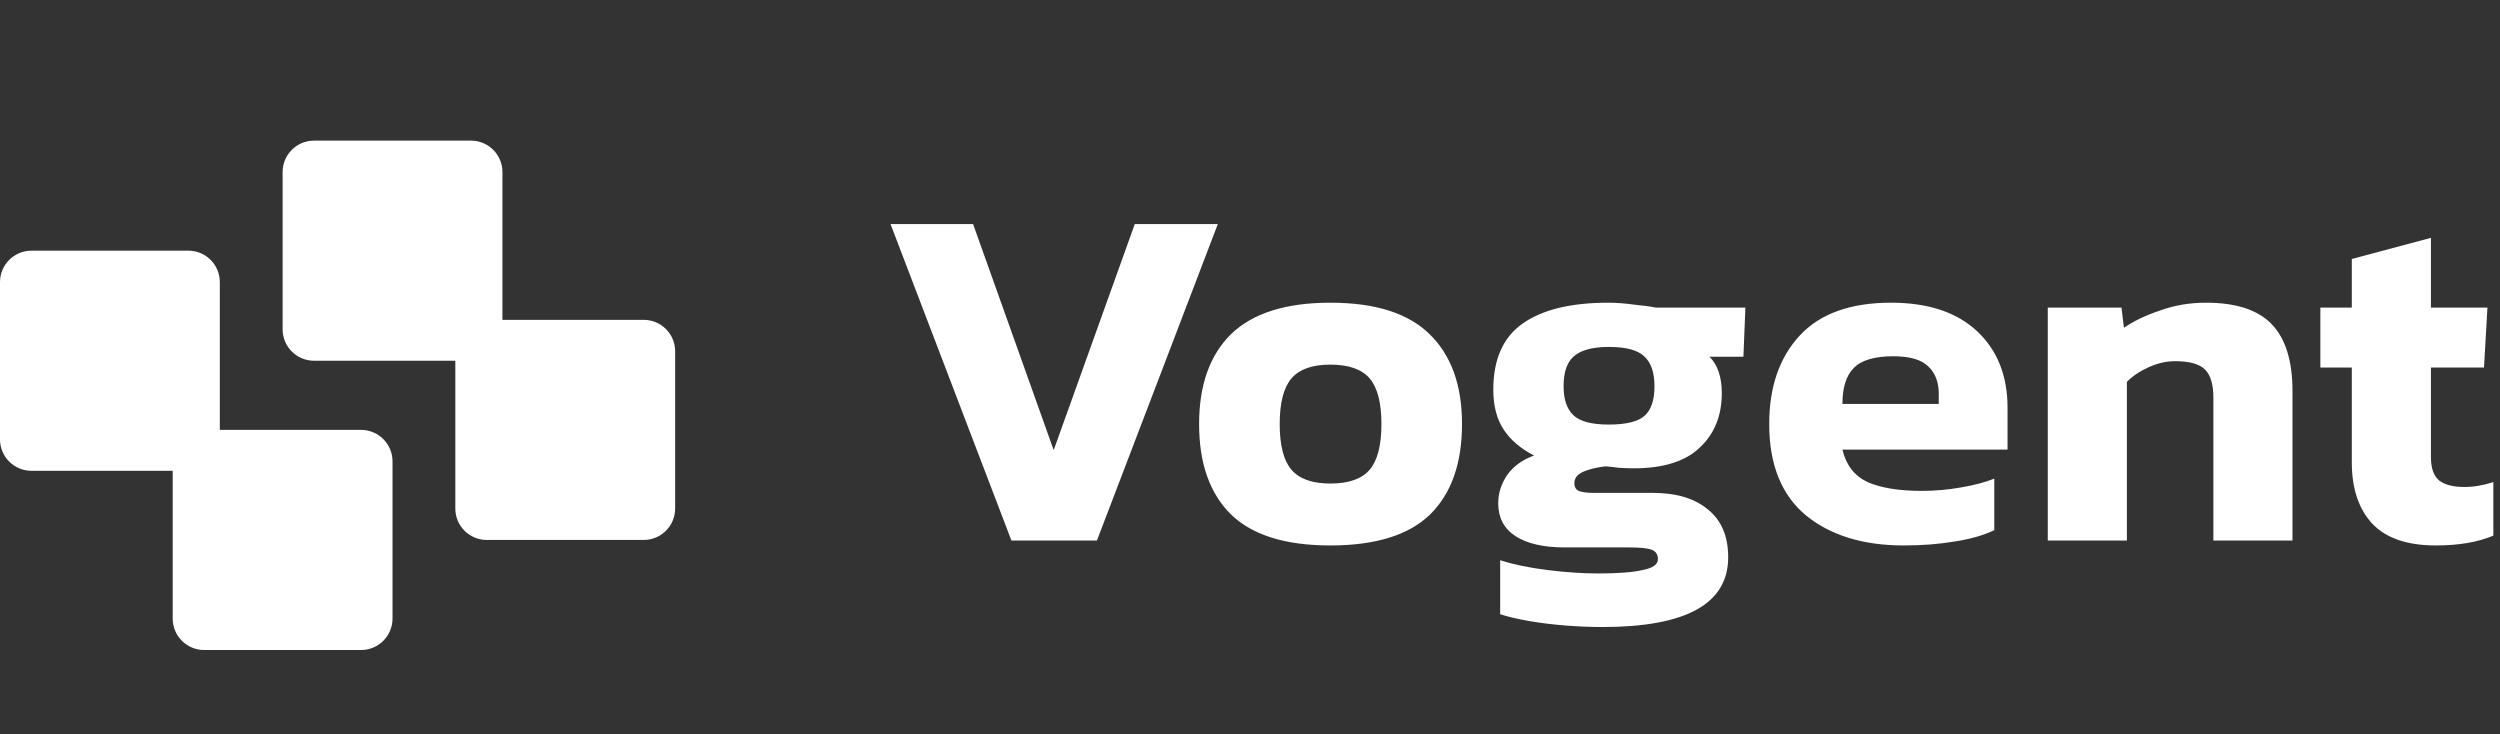
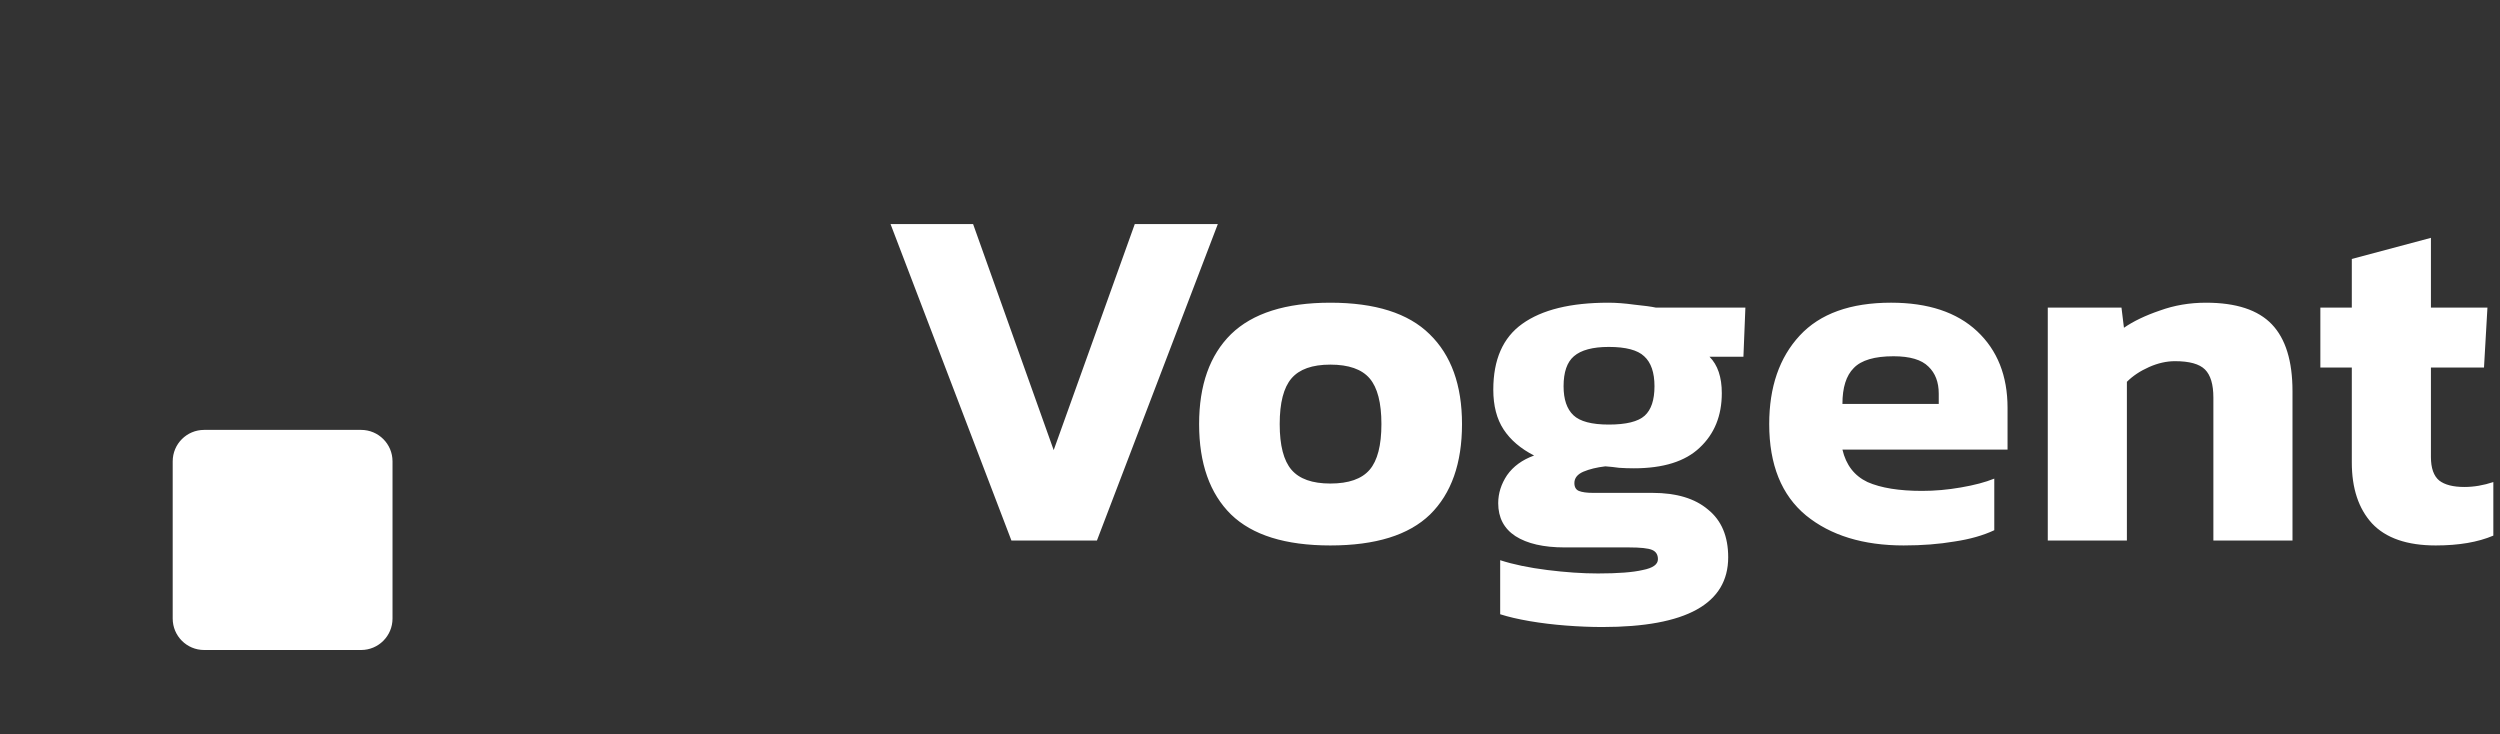
<svg xmlns="http://www.w3.org/2000/svg" width="1628" height="478" fill="none">
  <rect width="100%" height="100%" fill="#333333" stroke="none" />
-   <path fill="#fff" d="M306.737 91.578H204.489c-11.294 0-20.45 9.167-20.45 20.476v102.381c0 11.309 9.156 20.476 20.45 20.476h102.248c11.294 0 20.449-9.167 20.449-20.476V112.054c0-11.309-9.155-20.476-20.449-20.476Z" />
-   <path fill="#fff" d="M419.204 208.283H316.956c-11.293 0-20.448 9.168-20.448 20.476V331.14c0 11.309 9.155 20.476 20.448 20.476h102.248c11.294 0 20.452-9.167 20.452-20.476V228.759c0-11.308-9.158-20.476-20.452-20.476Zm-296.506-45.041H20.449C9.155 163.242 0 172.41 0 183.718V286.1c0 11.308 9.155 20.476 20.45 20.476h102.248c11.293 0 20.449-9.168 20.449-20.476V183.718c0-11.308-9.156-20.476-20.449-20.476Z" />
  <path fill="#fff" d="M235.158 279.949H132.91c-11.294 0-20.449 9.167-20.449 20.476v102.382c0 11.307 9.155 20.474 20.449 20.474h102.248c11.294 0 20.45-9.167 20.45-20.474V300.425c0-11.309-9.156-20.476-20.45-20.476ZM658.64 352l-78.72-206.08h53.76l52.48 147.2 52.8-147.2h54.08L714.32 352h-55.68Zm207.658 3.2c-29.227 0-50.774-6.72-64.64-20.16-13.867-13.653-20.8-33.28-20.8-58.88 0-25.387 6.933-44.907 20.8-58.56 14.08-13.653 35.626-20.48 64.64-20.48 29.226 0 50.773 6.827 64.64 20.48 14.08 13.653 21.12 33.173 21.12 58.56 0 25.6-6.934 45.227-20.8 58.88-13.867 13.44-35.52 20.16-64.96 20.16Zm0-40.32c11.946 0 20.48-2.987 25.6-8.96 5.12-5.973 7.68-15.893 7.68-29.76s-2.56-23.787-7.68-29.76c-5.12-5.973-13.654-8.96-25.6-8.96-11.734 0-20.16 2.987-25.28 8.96-5.12 5.973-7.68 15.893-7.68 29.76s2.56 23.787 7.68 29.76c5.12 5.973 13.546 8.96 25.28 8.96Zm177.182 93.44c-7.47 0-15.36-.32-23.68-.96-8.32-.64-16.22-1.6-23.685-2.88-7.467-1.28-13.867-2.773-19.2-4.48v-35.2c8.533 2.773 18.773 4.907 30.725 6.4 11.94 1.493 22.93 2.24 32.96 2.24 13.01 0 22.72-.747 29.12-2.24 6.61-1.28 9.92-3.627 9.92-7.04 0-2.987-1.28-5.013-3.84-6.08-2.56-1.067-7.58-1.6-15.04-1.6h-41.92c-13.66 0-24.325-2.453-32.005-7.36-7.467-4.907-11.2-12.053-11.2-21.44 0-6.4 1.92-12.48 5.76-18.24 4.053-5.76 9.92-10.027 17.6-12.8-8.747-4.48-15.36-10.133-19.84-16.96-4.48-6.827-6.72-15.467-6.72-25.92 0-19.627 6.293-33.92 18.88-42.88 12.805-9.173 31.465-13.76 56.005-13.76 5.12 0 10.77.427 16.96 1.28 6.4.64 11.09 1.28 14.08 1.92h58.24l-1.28 32h-22.08c5.33 5.333 8 13.227 8 23.68 0 14.72-4.8 26.56-14.4 35.52-9.39 8.96-23.68 13.44-42.88 13.44-3.2 0-6.4-.107-9.6-.32-2.99-.427-5.98-.747-8.96-.96-5.55.64-10.35 1.813-14.4 3.52-3.84 1.707-5.76 4.16-5.76 7.36 0 2.56.96 4.267 2.88 5.12 2.13.853 5.22 1.28 9.28 1.28h38.72c15.57 0 27.62 3.627 36.16 10.88 8.74 7.04 13.12 17.387 13.12 31.04 0 30.293-27.31 45.44-81.92 45.44Zm4.16-131.84c11.3 0 19.09-1.92 23.36-5.76 4.26-3.84 6.4-10.24 6.4-19.2 0-8.96-2.24-15.467-6.72-19.52-4.27-4.053-11.95-6.08-23.04-6.08-10.46 0-18.03 2.027-22.72 6.08-4.48 3.84-6.72 10.347-6.72 19.52 0 8.533 2.13 14.827 6.4 18.88 4.26 4.053 11.94 6.08 23.04 6.08Zm192.15 78.72c-26.46 0-47.68-6.507-63.68-19.52-16-13.227-24-33.067-24-59.52 0-24.107 6.61-43.307 19.84-57.6 13.22-14.293 33.06-21.44 59.52-21.44 24.1 0 42.77 6.187 56 18.56 13.22 12.373 19.84 29.013 19.84 49.92v27.2h-107.52c2.34 10.027 7.78 17.067 16.32 21.12 8.74 3.84 20.58 5.76 35.52 5.76 8.32 0 16.74-.747 25.28-2.24 8.74-1.493 16-3.413 21.76-5.76v33.6c-7.26 3.413-15.9 5.867-25.92 7.36-10.03 1.707-21.02 2.56-32.96 2.56Zm-40-92.16h62.72v-6.72c0-7.467-2.24-13.333-6.72-17.6-4.48-4.48-12.06-6.72-22.72-6.72-12.38 0-21.02 2.56-25.92 7.68-4.91 4.907-7.36 12.693-7.36 23.36ZM1333.51 352V200.32h48l1.6 13.12c6.18-4.267 13.97-8 23.36-11.2 9.38-3.413 19.41-5.12 30.08-5.12 19.62 0 33.92 4.693 42.88 14.08s13.44 23.893 13.44 43.52V352h-51.52v-93.12c0-8.533-1.82-14.613-5.44-18.24-3.63-3.627-10.14-5.44-19.52-5.44-5.55 0-11.2 1.28-16.96 3.84-5.76 2.56-10.56 5.76-14.4 9.6V352h-51.52Zm252.71 3.2c-18.77 0-32.64-4.8-41.6-14.4-8.75-9.6-13.12-22.827-13.12-39.68v-61.76h-20.48v-39.04h20.48v-31.68l51.52-13.76v45.44h36.8l-2.24 39.04h-34.56v58.24c0 7.253 1.81 12.373 5.44 15.36 3.63 2.773 9.07 4.16 16.32 4.16 6.19 0 12.48-1.067 18.88-3.2v34.88c-10.03 4.267-22.51 6.4-37.44 6.4Z" />
</svg>